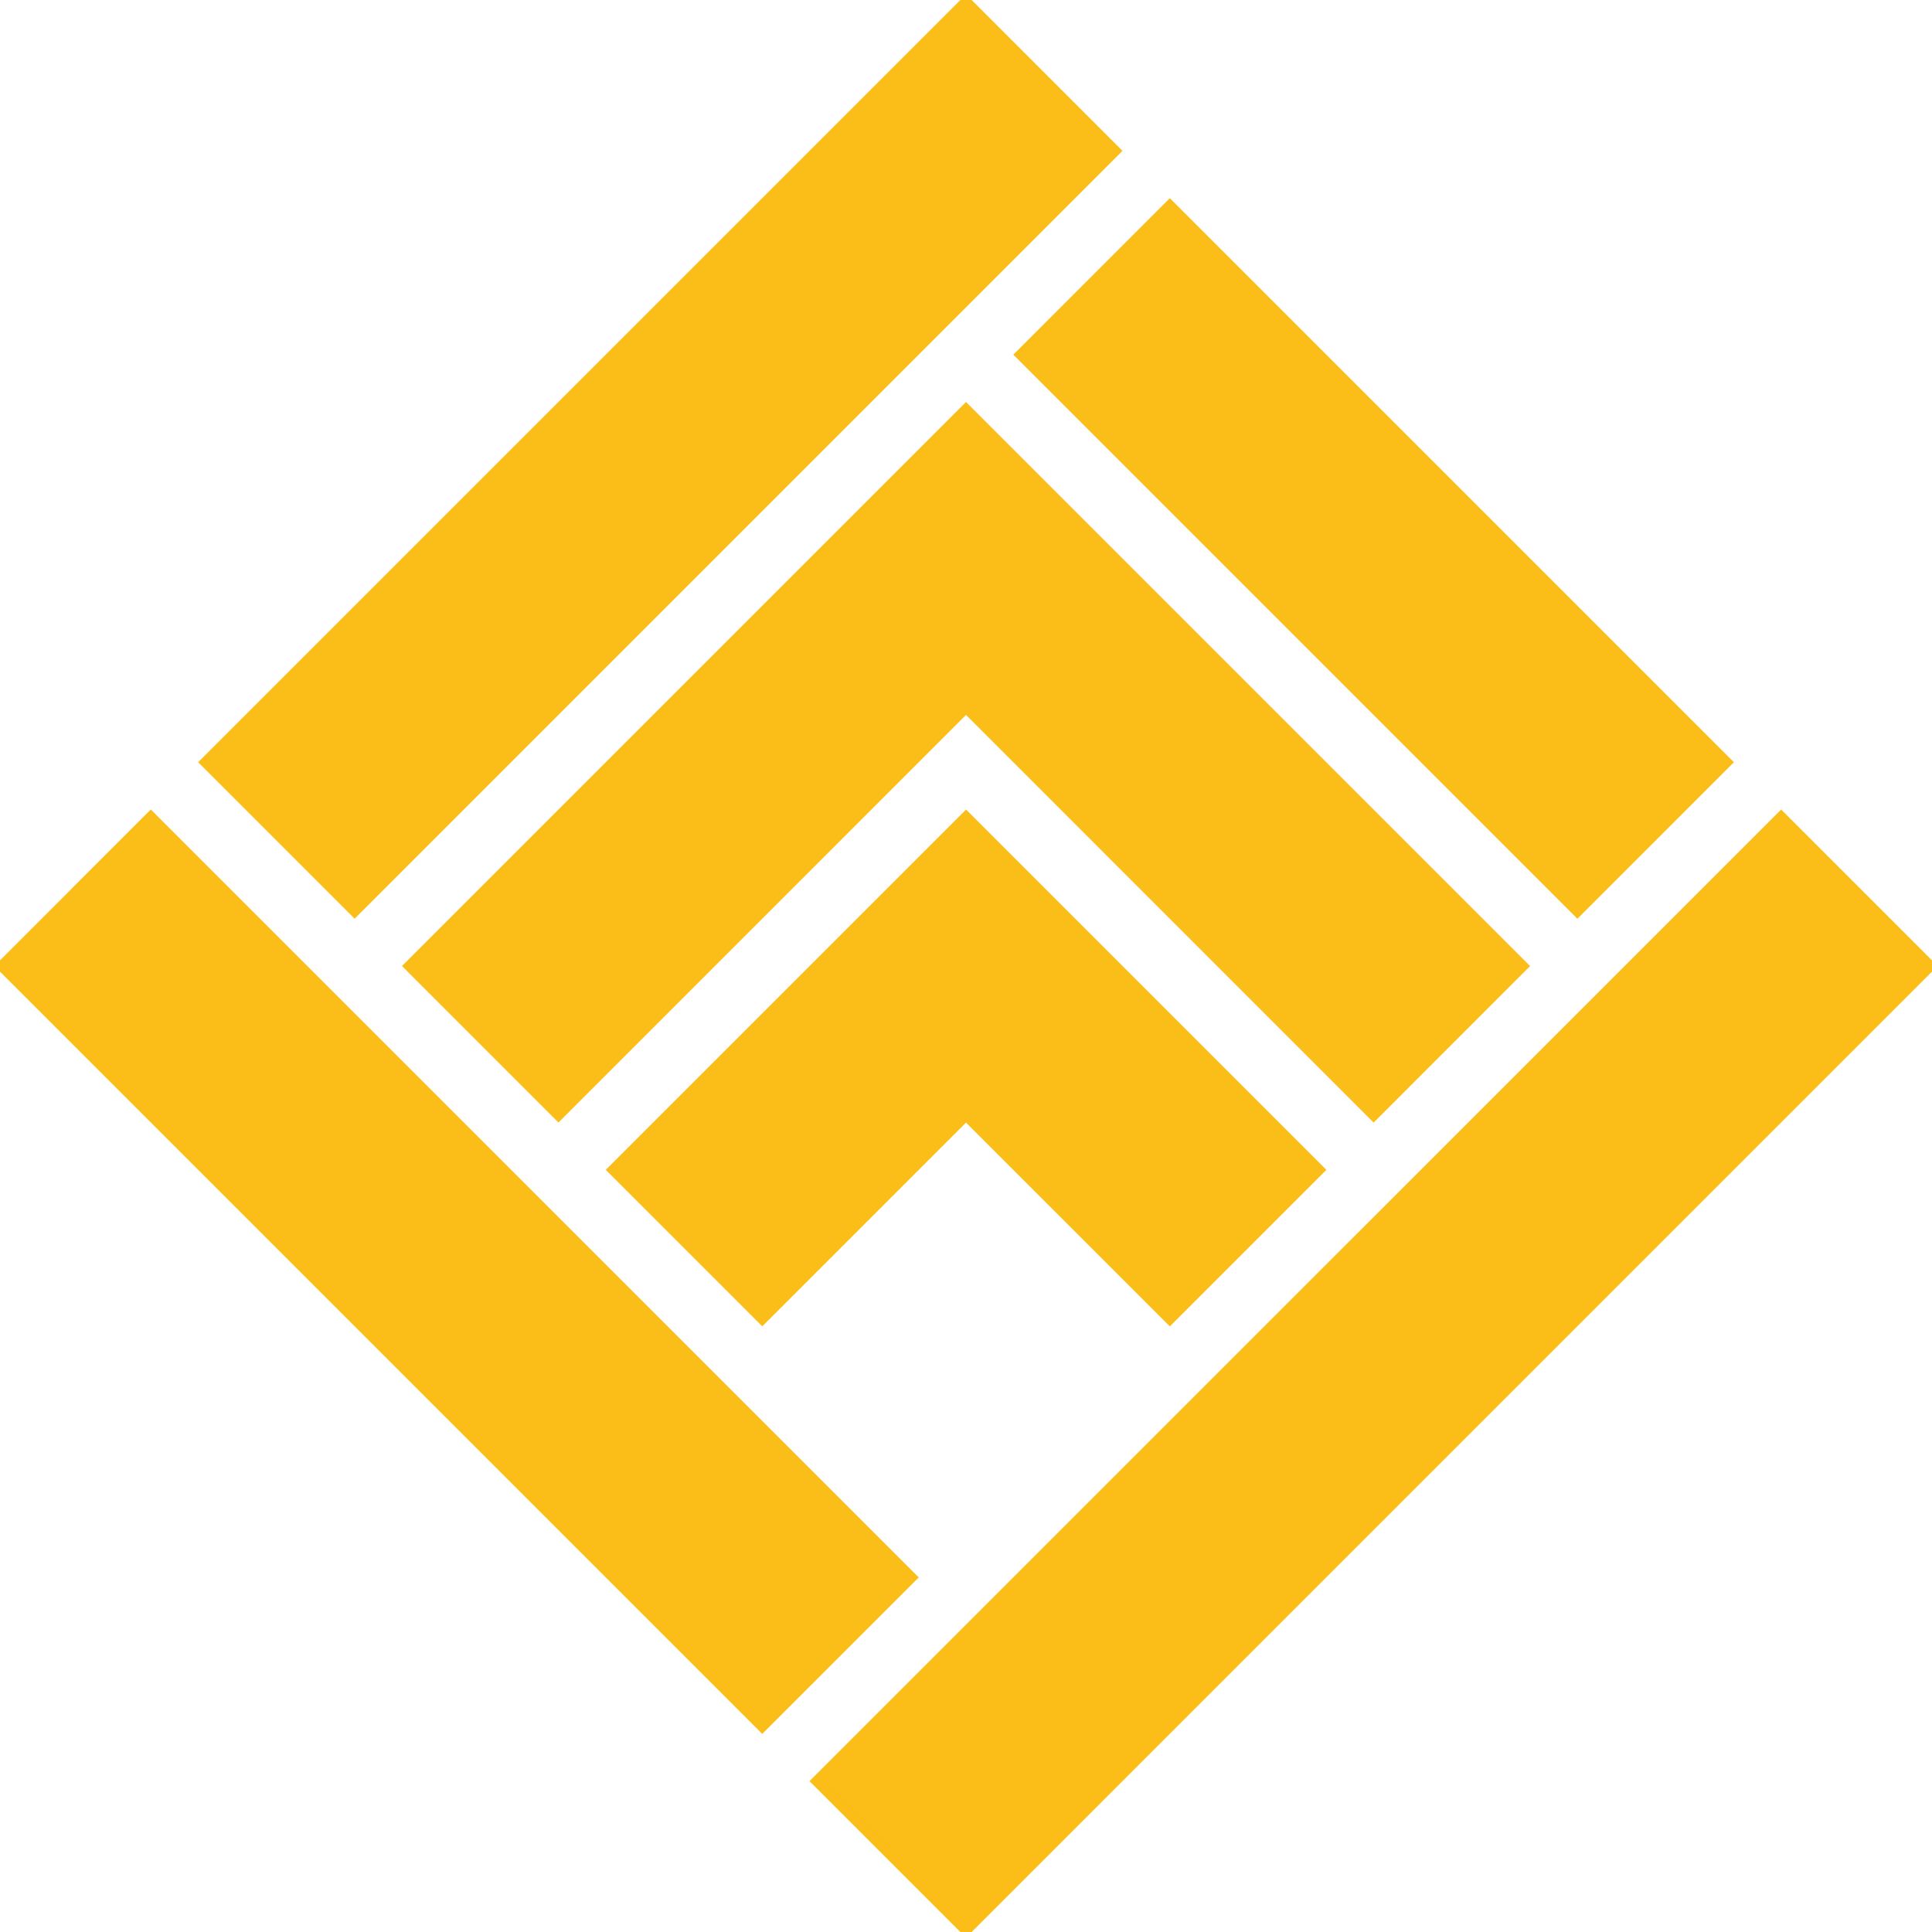
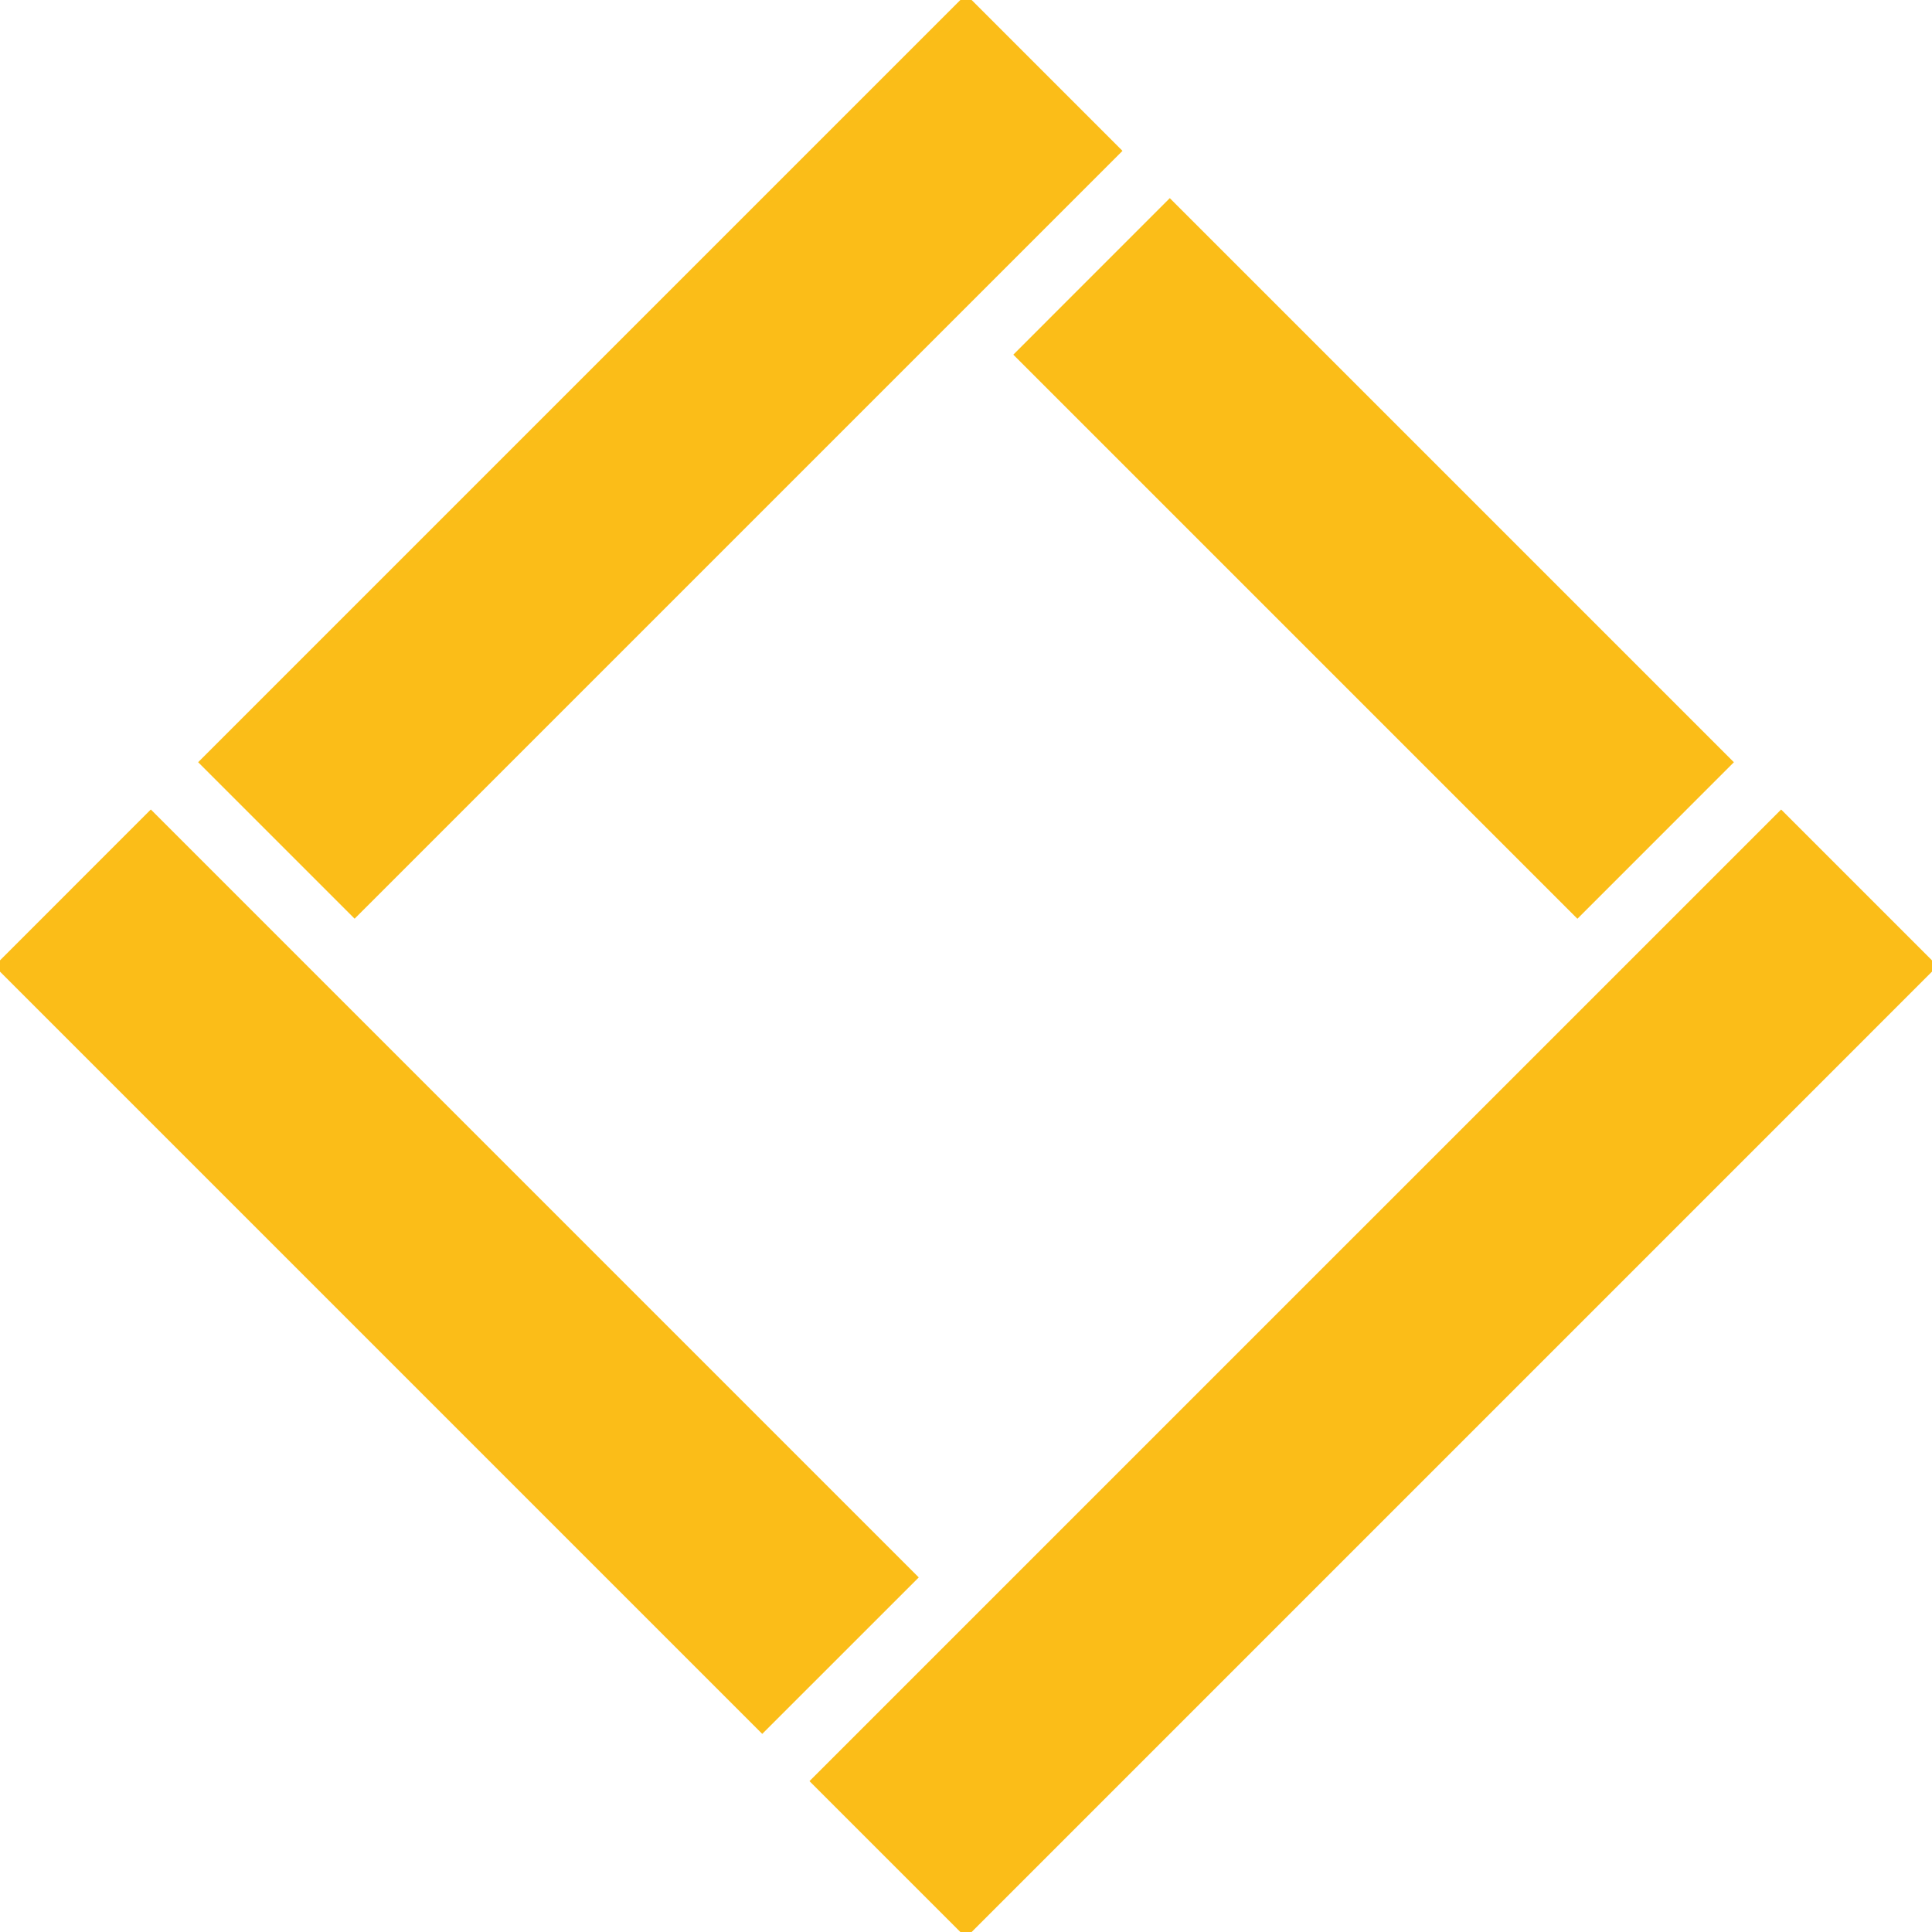
<svg xmlns="http://www.w3.org/2000/svg" width="56" height="56" viewBox="0 0 56 56" fill="none">
  <g clip-path="url(#clip0_104_10241)">
    <path d="M4.372 23.64L0.013 28L22.094 50.081L26.454 45.722L4.372 23.64Z" fill="#FBBD18" stroke="#FBBD18" stroke-width="0.25" stroke-miterlimit="10" />
-     <path d="M28.002 23.641L38.269 33.908L33.908 38.269L28 32.362L22.095 38.267L17.735 33.908L28.002 23.641Z" fill="#FBBD18" stroke="#FBBD18" stroke-width="0.25" stroke-miterlimit="10" />
    <path d="M33.907 5.92L29.548 10.28L45.722 26.454L50.081 22.094L33.907 5.92Z" fill="#FBBD18" stroke="#FBBD18" stroke-width="0.25" stroke-miterlimit="10" />
    <path d="M51.627 23.641L23.64 51.627L28 55.987L55.986 28L51.627 23.641Z" fill="#FBBD18" stroke="#FBBD18" stroke-width="0.25" stroke-miterlimit="10" />
-     <path d="M28 11.828L44.174 28.002L39.815 32.362L28 20.546L16.187 32.36L11.828 28L28 11.828Z" fill="#FBBD18" stroke="#FBBD18" stroke-width="0.25" stroke-miterlimit="10" />
    <path d="M28 0.013L5.92 22.093L10.279 26.452L32.359 4.373L28 0.013Z" fill="#FBBD18" stroke="#FBBD18" stroke-width="0.25" stroke-miterlimit="10" />
  </g>
  <defs>
    <clipPath id="clip0_104_10241">
      <rect width="56" height="56" fill="white" />
    </clipPath>
  </defs>
</svg>